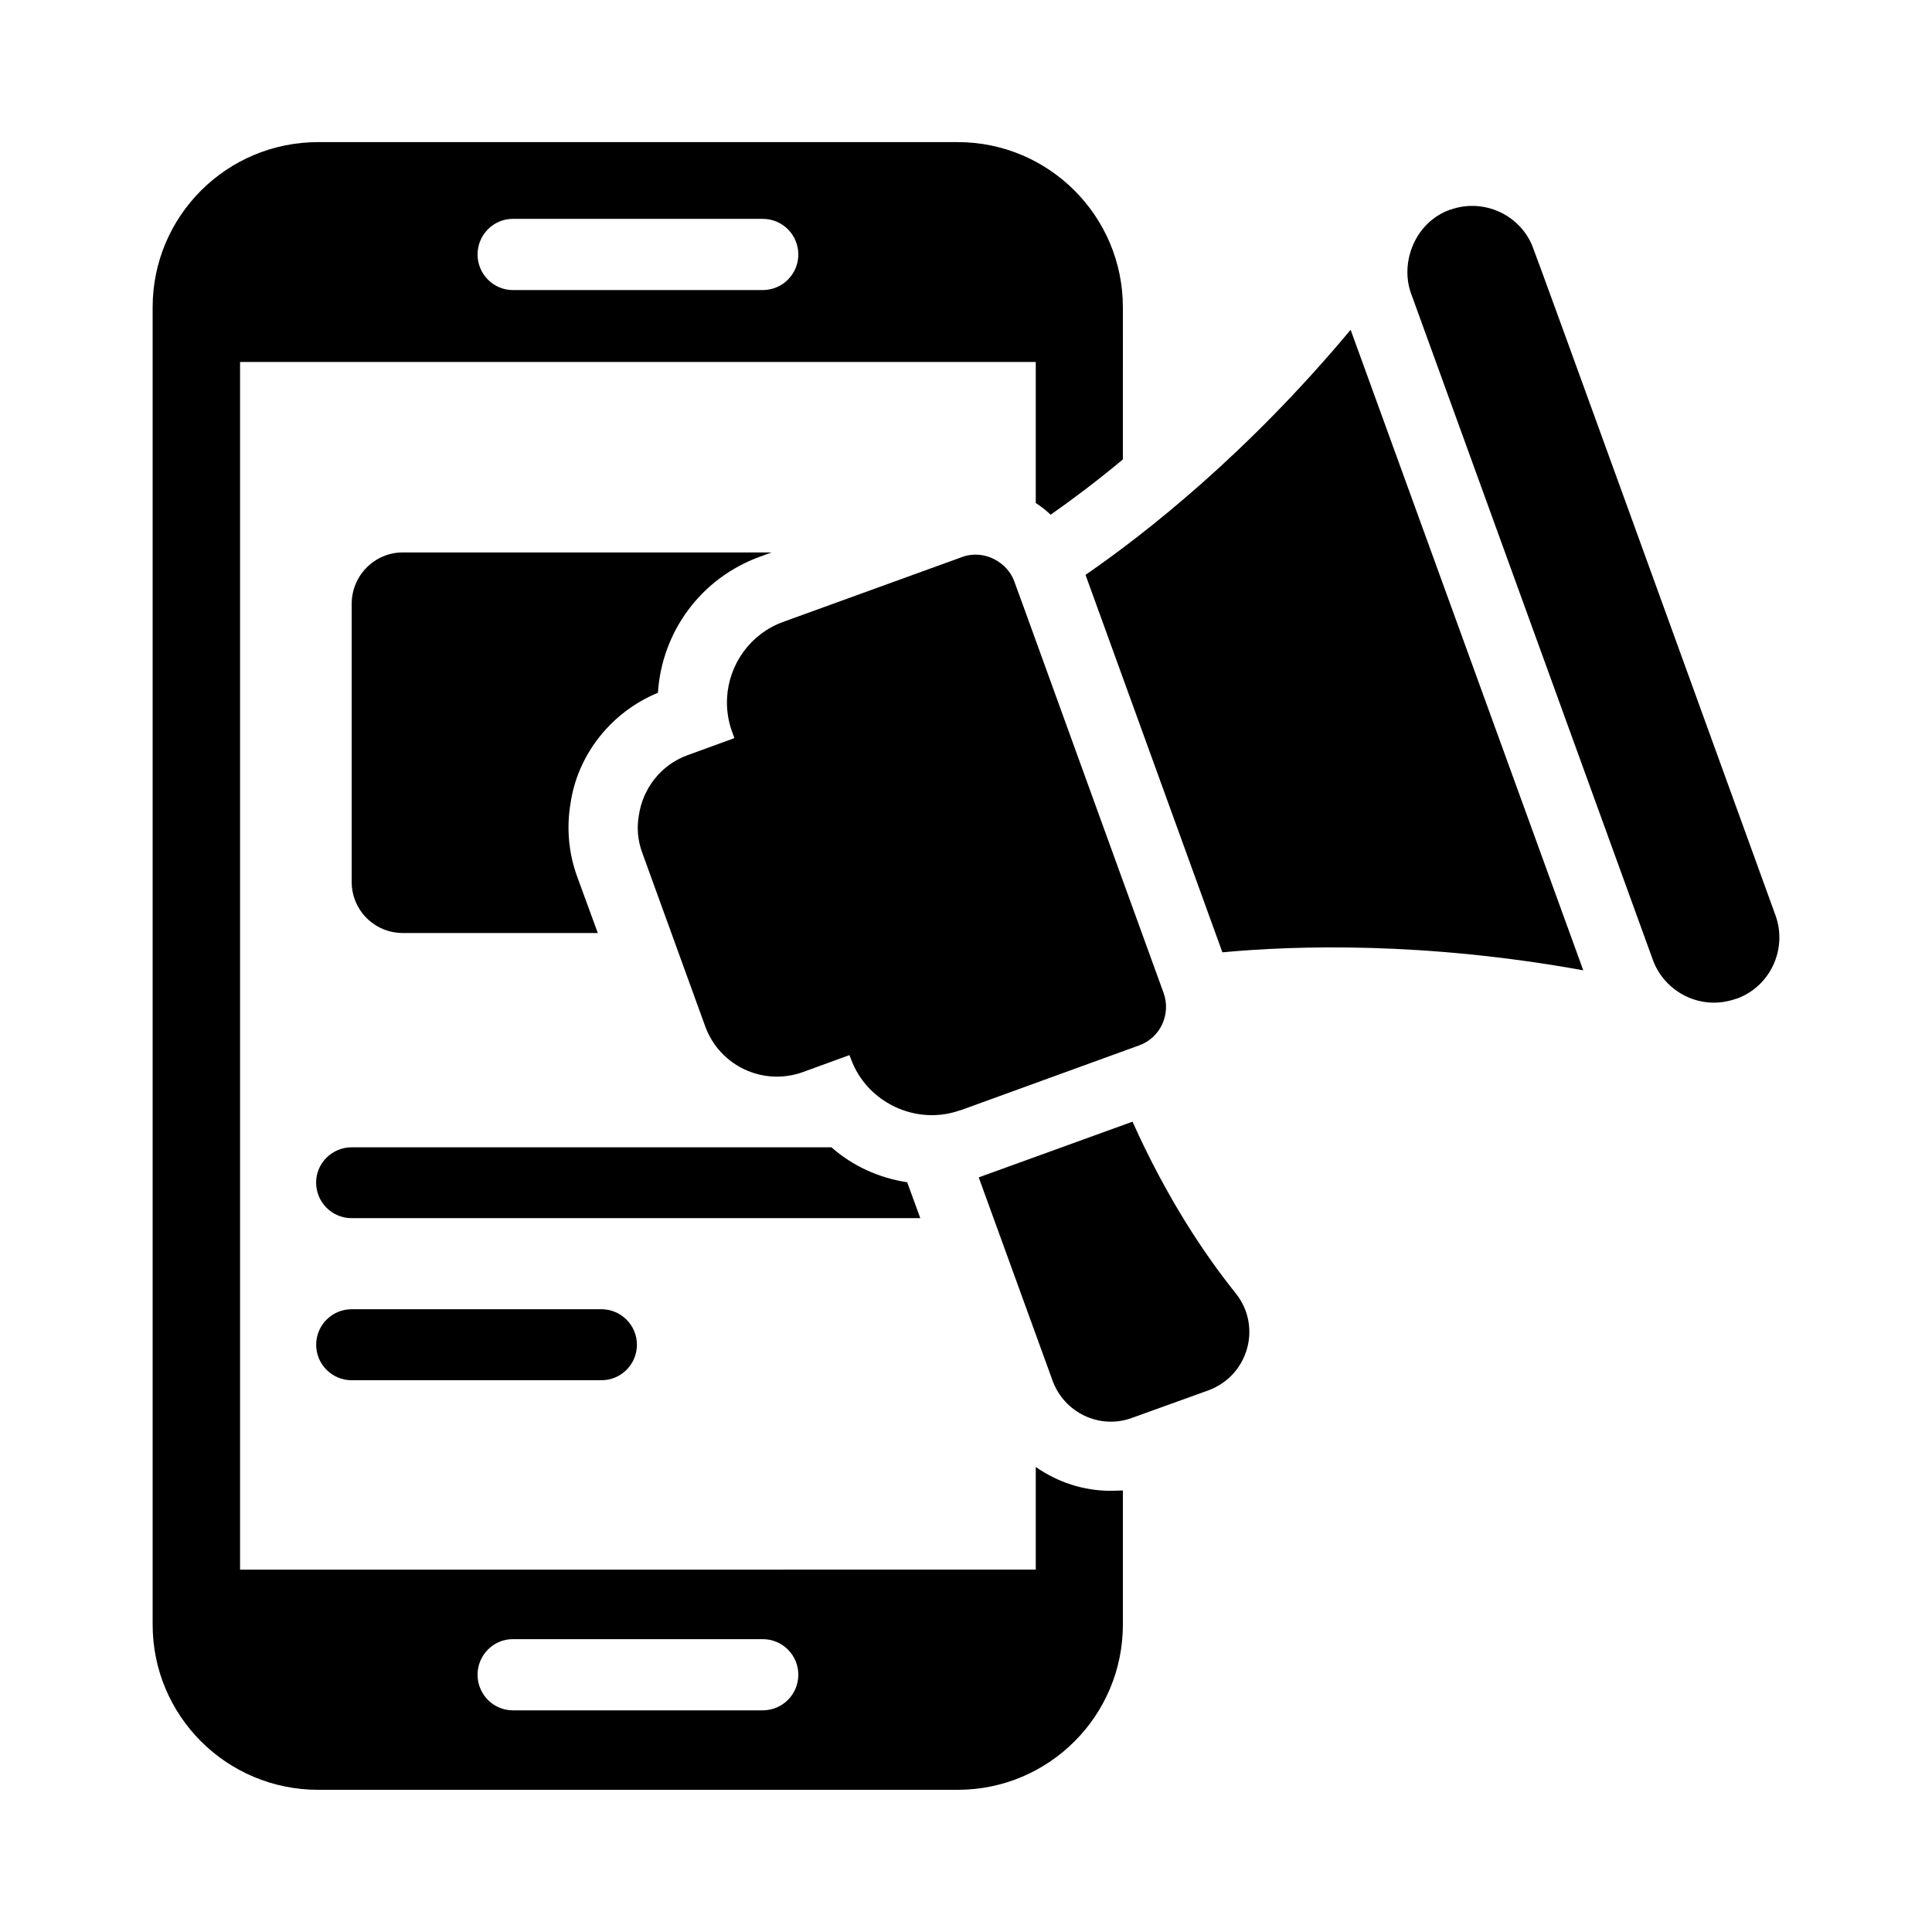
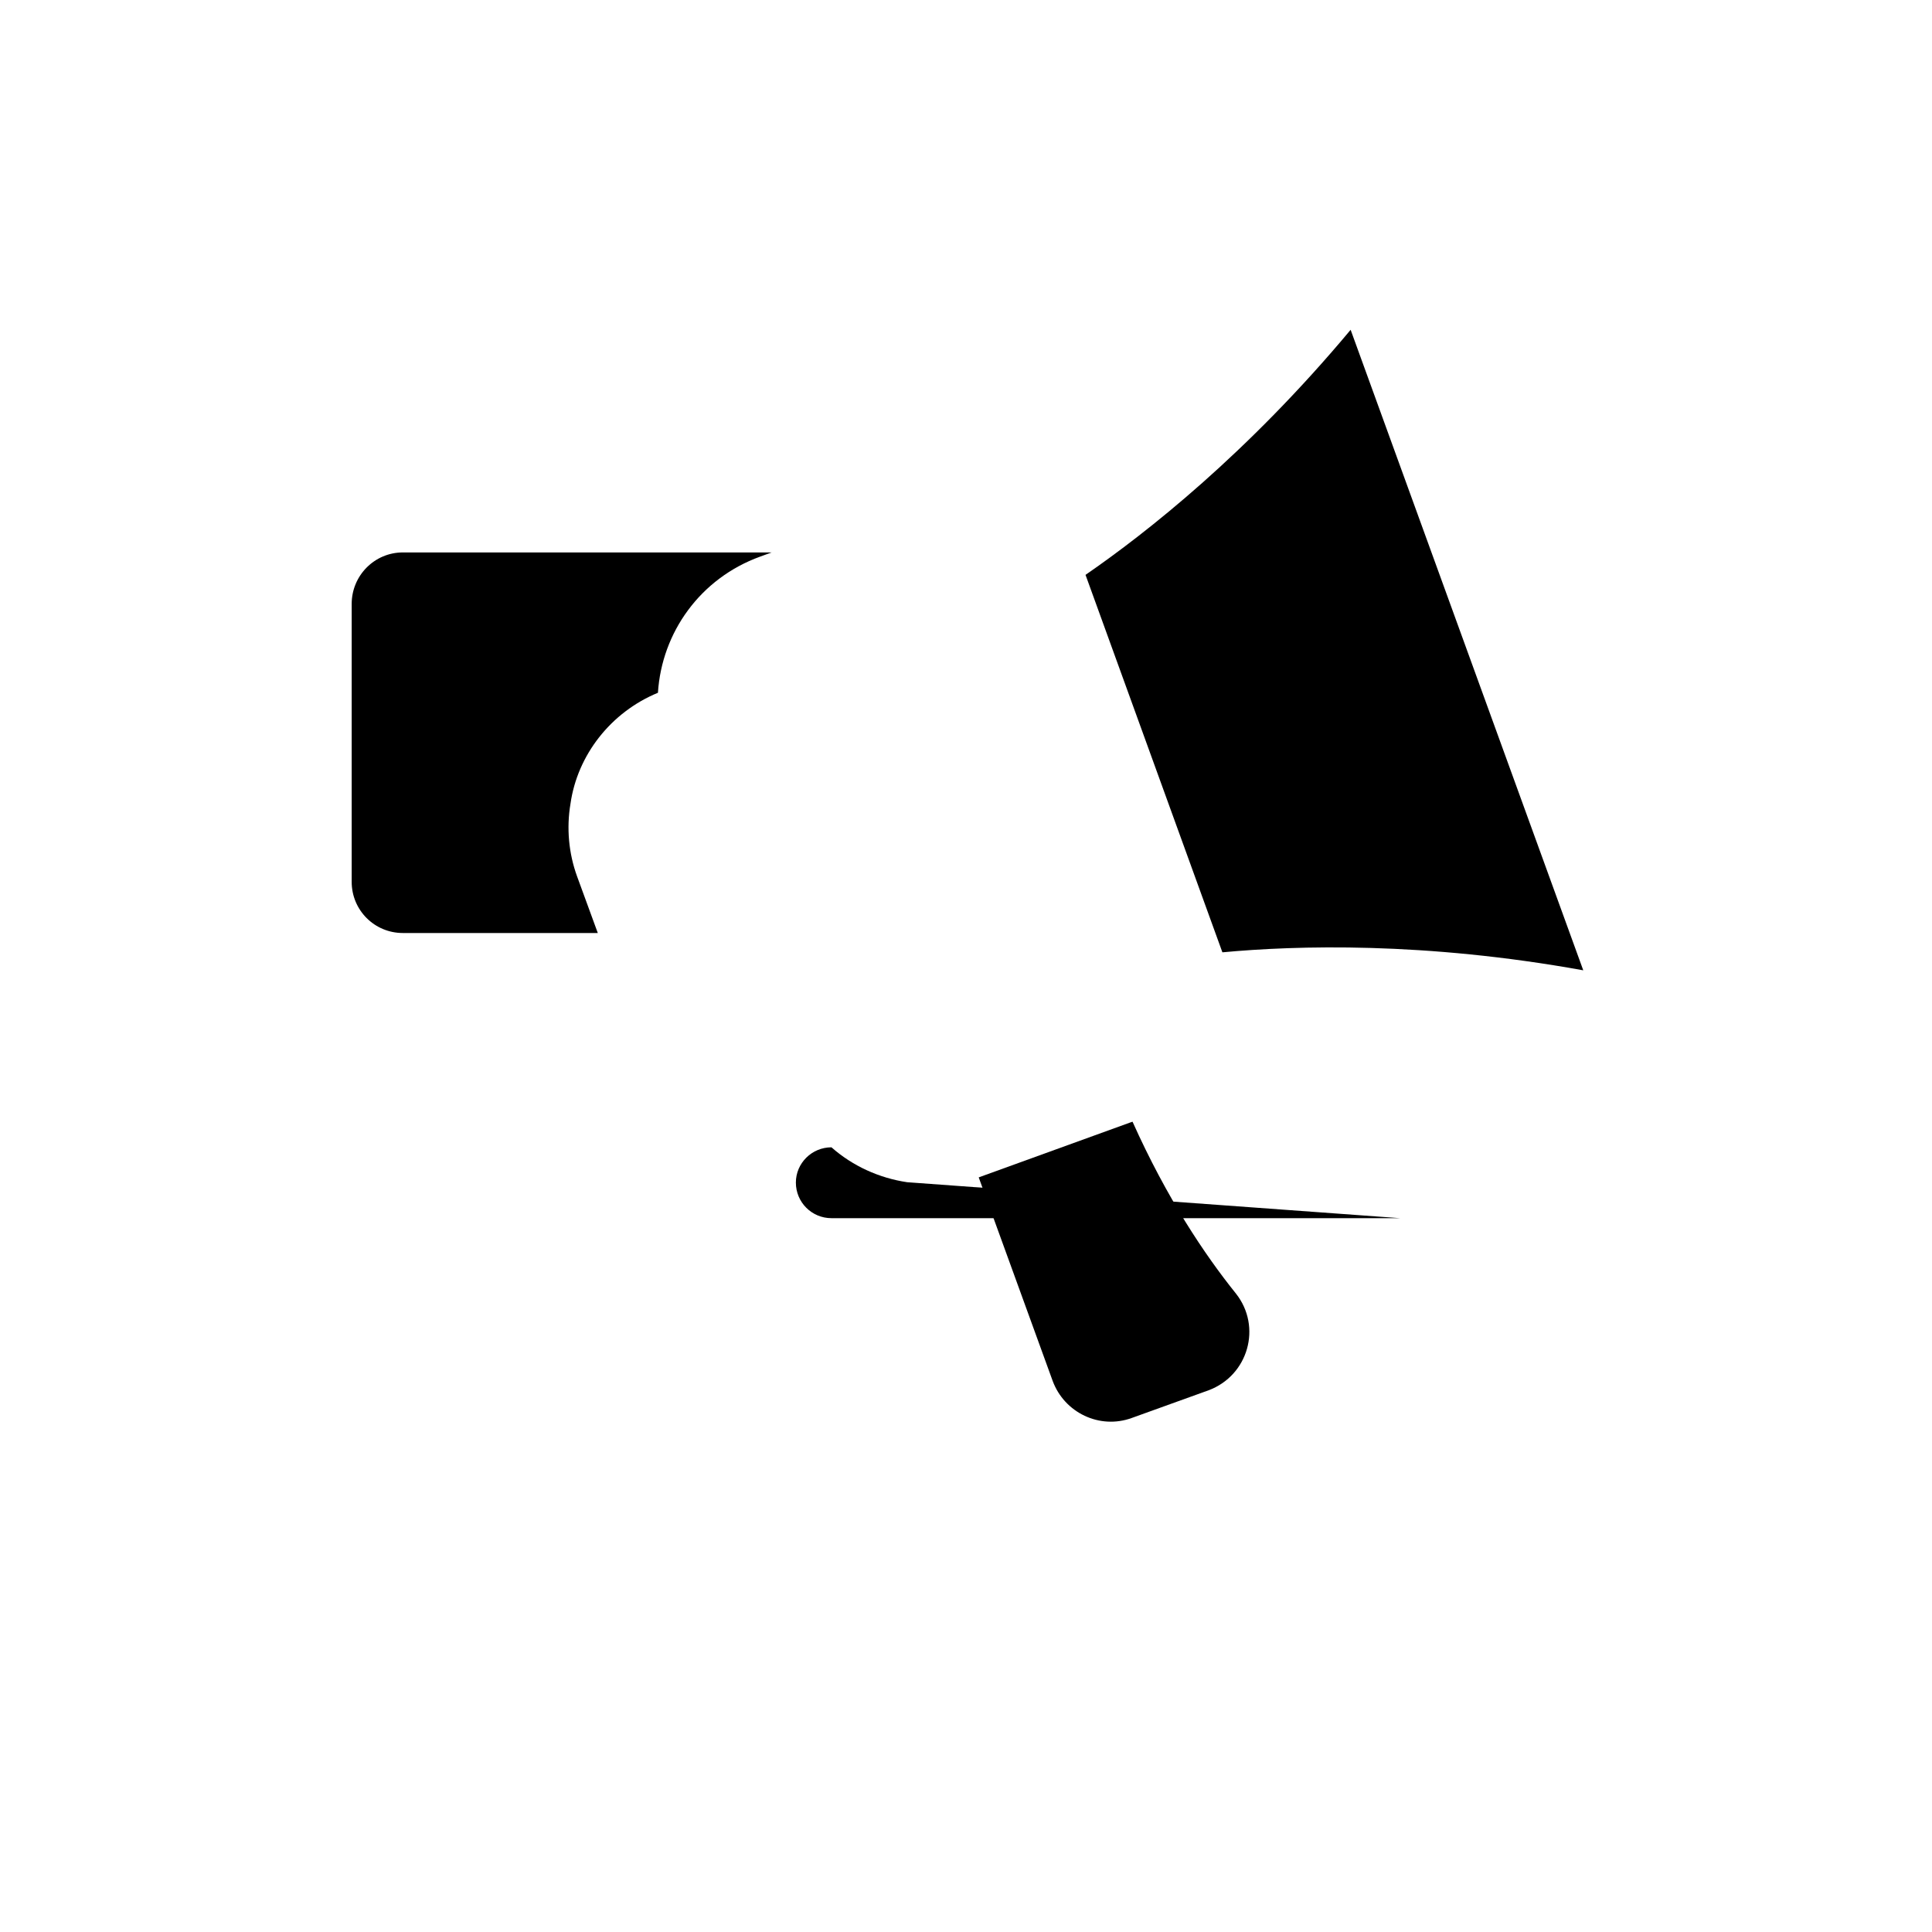
<svg xmlns="http://www.w3.org/2000/svg" fill="#000000" width="800px" height="800px" version="1.1" viewBox="144 144 512 512">
  <g>
-     <path d="m384.41 457.3c-7.418-1.098-14.473-4.305-20.062-9.25l-127.14-0.004c-5.223 0-9.434 4.215-9.434 9.344 0 5.223 4.215 9.434 9.434 9.434h150.68z" />
-     <path d="m237.2 490.96c-5.199 0-9.41 4.215-9.41 9.41 0 5.199 4.215 9.41 9.41 9.41h66.18c5.199 0 9.41-4.215 9.41-9.41 0-5.199-4.215-9.41-9.41-9.41z" />
+     <path d="m384.41 457.3c-7.418-1.098-14.473-4.305-20.062-9.25c-5.223 0-9.434 4.215-9.434 9.344 0 5.223 4.215 9.434 9.434 9.434h150.68z" />
    <path d="m318.36 327.59c1.008-15.938 11.176-30.32 27.113-36.09l3.023-1.098h-97.738c-7.512 0-13.559 6.137-13.559 13.648v73.648c0 7.512 6.047 13.559 13.559 13.559h51.664l-5.496-15.023c-2.199-6.047-2.84-12.734-1.742-19.234 1.832-12.922 10.719-24.277 23.176-29.41z" />
    <path d="m443.95 519.77 20.336-7.328c10.535-3.938 14.199-16.855 7.238-25.648-8.246-10.258-18.32-25.281-27.391-45.527l-0.551 0.184-40.211 14.566 19.602 53.953c3.117 8.426 12.461 12.914 20.977 9.801z" />
-     <path d="m604.1 408.68h0.094c8.934-3.215 13.551-13.152 10.336-22.086-15.324-42.203-63.293-174.75-64.52-177.61v-0.004c-3.625-8.434-13.207-12.441-21.641-9.406h-0.094c-0.008 0.004-0.012 0.008-0.016 0.008-9.184 3.281-13.312 13.852-10.32 22.172l64.074 176.59c3.012 8.363 12.52 13.738 22.086 10.332z" />
-     <path d="m398.55 438.2h0.094c0.895-0.324 44.418-16.137 47.258-17.168 5.617-2.019 8.48-8.277 6.461-13.898l-16.984-46.797c-36.359-100.38-13.785-38.008-22.582-62.27-1.777-4.934-7.836-8.605-13.805-6.461-0.957 0.348-50.504 18.312-47.348 17.168-8.844 3.168-14.48 11.309-14.965 20.156-0.16 2.949 0.25 5.977 1.305 8.926 0.051 0.137 0.293 0.797 0.641 1.75l-12.34 4.496c-7.184 2.57-11.98 8.918-13 16.102-0.555 3.129-0.281 6.535 0.91 9.762l16.707 46.059c3.856 10.5 15.359 15.855 25.859 12.09l12.344-4.5 0.367 0.922c0.555 1.543 1.273 2.977 2.106 4.316 5.414 8.625 16.559 13.078 26.973 9.348z" />
    <path d="m563.58 401.14-61.648-169.74c-27.297 32.703-54.047 53.77-70.258 64.945 9.07 25.008 34.551 95.273 36.273 100.03 19.605-1.832 53.59-2.84 95.633 4.766z" />
-     <path d="m397.79 181.66h-169.46c-24.273 0-43.879 19.602-43.879 43.785v349.09c0 24.184 19.602 43.785 43.879 43.785h169.46c24.184 0 43.785-19.602 43.785-43.785v-35.543c-1.098 0-2.106 0.09-3.207 0.09-7.238 0-14.105-2.289-19.879-6.32v27.207l-210.87 0.004v-320.05h210.87v37.375c1.375 0.914 2.746 1.922 3.938 3.113 5.312-3.754 11.816-8.52 19.145-14.656l0.004-40.305c0-24.184-19.605-43.789-43.785-43.789zm-117.89 396.73h66.227c5.223 0 9.434 4.215 9.434 9.434 0 5.223-4.215 9.434-9.434 9.434h-66.227c-5.129 0-9.344-4.215-9.344-9.434 0.004-5.223 4.215-9.434 9.344-9.434zm66.23-357.52h-66.227c-5.129 0-9.344-4.215-9.344-9.434 0-5.223 4.215-9.434 9.344-9.434h66.227c5.223 0 9.434 4.215 9.434 9.434s-4.215 9.434-9.434 9.434z" />
  </g>
</svg>